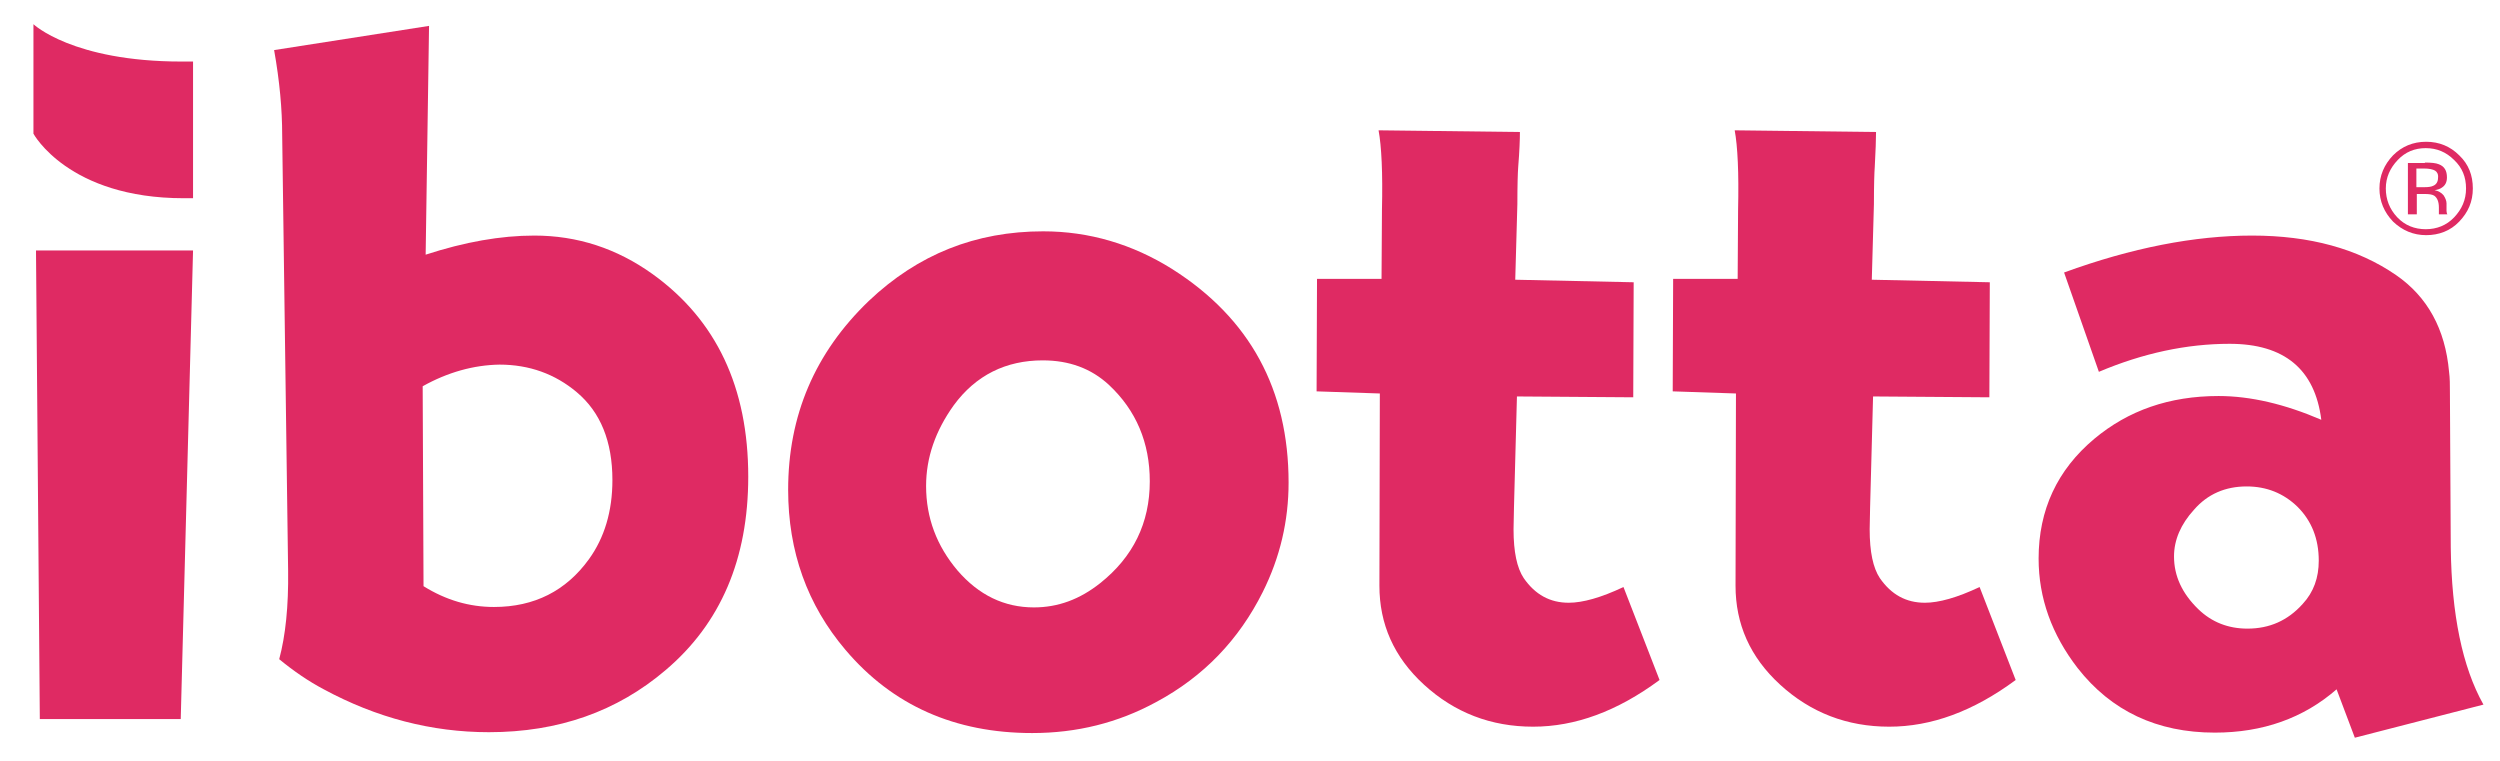
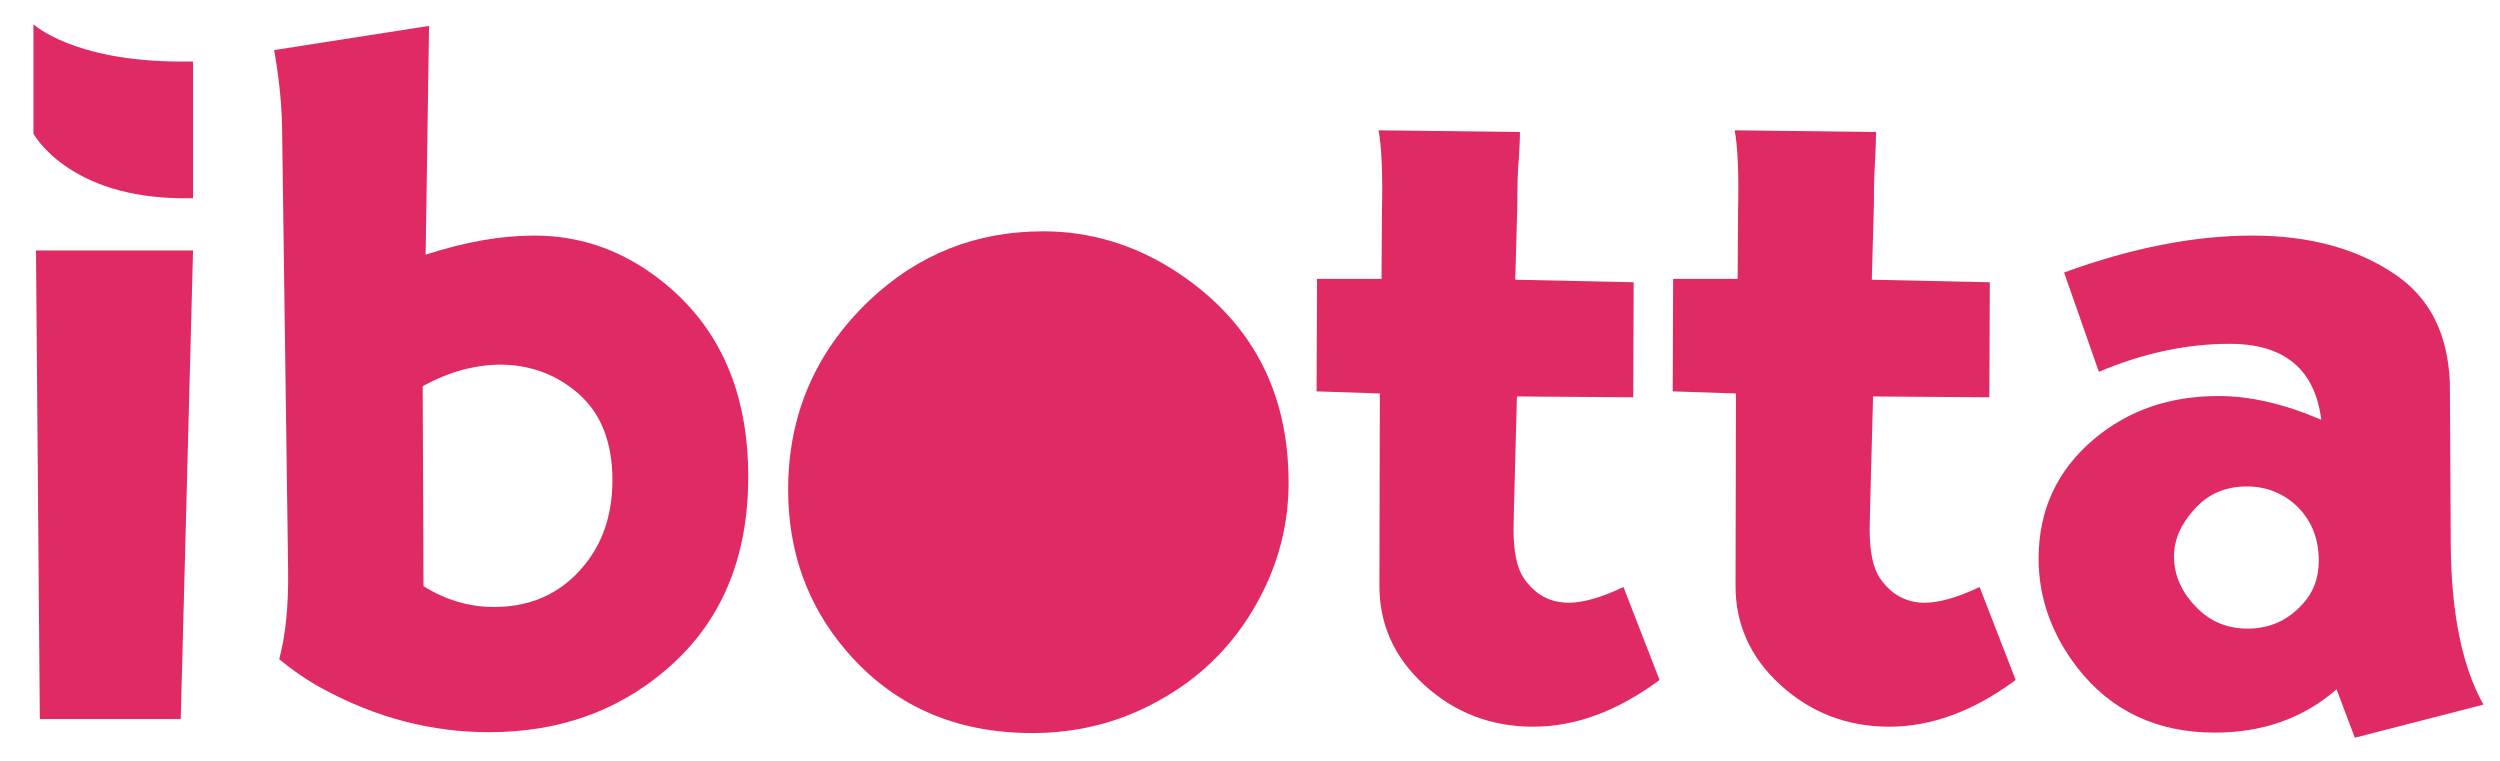
<svg xmlns="http://www.w3.org/2000/svg" id="layer" version="1.1" viewBox="0 0 588.98 179.38">
  <defs>
    <style>
      .st0 {
        fill: #df2a63;
      }
    </style>
  </defs>
  <polygon class="st0" points="8.48 59 9.38 169.4 42.58 169.4 45.48 59 8.48 59" />
  <path class="st0" d="M101.08,6.1l-.8,53.9c9.2-3,17.7-4.5,25.6-4.5,10.1,0,19.4,3,27.9,9.1,15,10.8,22.5,26.7,22.5,47.7,0,19.4-6.5,34.6-19.5,45.6-11.4,9.7-25.2,14.6-41.6,14.6-13.5,0-26.5-3.4-38.9-10.1-3.6-1.9-7.1-4.3-10.5-7.1,1.5-5.6,2.2-12.5,2.1-20.8l-1.4-102.7c0-6-.6-12.7-1.9-20l36.5-5.7ZM99.58,91l.2,47.1c5.3,3.3,10.8,4.9,16.6,4.9,9.5,0,17-3.8,22.4-11.3,3.6-5,5.5-11.2,5.5-18.6,0-9.1-2.8-16-8.4-20.7-5.1-4.3-11.2-6.5-18.2-6.5-6.1.1-12.2,1.8-18.1,5.1" />
-   <path class="st0" d="M245.78,54.5c10.8,0,21,3,30.4,8.9,18.3,11.6,27.4,28.4,27.4,50.3,0,9-2,17.6-6.1,25.8-5.6,11.2-13.9,19.9-25.1,25.9-9,4.9-18.7,7.3-29.2,7.3-18.2,0-32.9-6.5-44-19.6-9-10.6-13.5-23.2-13.5-37.7,0-17.5,6.3-32.3,19-44.5,11.6-11,25.2-16.4,41.1-16.4M245.68,84.9c-8.7,0-15.8,3.5-21,10.6-4.3,6-6.5,12.3-6.5,19,0,7.5,2.5,14.1,7.4,19.9,5,5.8,11,8.7,18,8.7,5.7,0,10.8-1.9,15.6-5.7,7.8-6.2,11.7-14.2,11.7-24,0-9.1-3.2-16.7-9.6-22.7-4.2-3.9-9.4-5.8-15.6-5.8" />
+   <path class="st0" d="M245.78,54.5c10.8,0,21,3,30.4,8.9,18.3,11.6,27.4,28.4,27.4,50.3,0,9-2,17.6-6.1,25.8-5.6,11.2-13.9,19.9-25.1,25.9-9,4.9-18.7,7.3-29.2,7.3-18.2,0-32.9-6.5-44-19.6-9-10.6-13.5-23.2-13.5-37.7,0-17.5,6.3-32.3,19-44.5,11.6-11,25.2-16.4,41.1-16.4M245.68,84.9" />
  <path class="st0" d="M384.88,66.5l-.1,27.1-27.4-.2-.7,26.2-.1,5.1c0,5.3.8,9.1,2.4,11.5,2.7,3.9,6.2,5.8,10.6,5.8,3.3,0,7.6-1.2,12.9-3.7l8.5,21.9c-10,7.4-19.9,11-29.8,11s-18.5-3.3-25.7-9.9c-7.1-6.5-10.5-14.3-10.5-23.3l.1-45.3-14.9-.5.1-26.5h15.2l.1-16.3c.2-8.7-.1-14.9-.8-18.7l33.3.4c0,1.7-.1,4.5-.4,8.2-.1,1.3-.2,4.3-.2,8.8l-.5,17.8,27.9.6Z" />
  <path class="st0" d="M468.78,66.5l-.1,27.1-27.4-.2-.7,26.2-.1,5.1c0,5.3.8,9.1,2.4,11.5,2.7,3.9,6.2,5.8,10.6,5.8,3.3,0,7.6-1.2,12.9-3.7l8.5,21.9c-10,7.4-19.9,11-29.8,11s-18.5-3.3-25.7-9.9c-7.1-6.5-10.5-14.3-10.5-23.3l.1-45.3-14.9-.5.1-26.5h15.2l.1-16.3c.2-8.7-.1-14.9-.8-18.7l33.3.4c0,1.7-.1,4.5-.3,8.2-.1,1.3-.2,4.3-.2,8.8l-.5,17.8,27.8.6Z" />
  <path class="st0" d="M486.28,64.2c15.9-5.8,30.7-8.7,44.3-8.7s24.9,3.1,33.9,9.3c7.4,5.1,11.6,12.7,12.5,22.8.2,1.5.2,3.1.2,4.8l.2,36.6c.2,15.7,2.7,28.1,7.7,37l-30.3,7.8-4.3-11.4c-7.8,6.8-17.4,10.2-28.7,10.2-13.6,0-24.4-5.1-32.3-15.2-6.1-7.9-9.2-16.5-9.2-25.8,0-11.5,4.4-20.9,13.1-28.2,8-6.7,17.7-10.1,29.3-10.1,7.5,0,15.6,1.9,24.2,5.6-1.5-11.9-8.7-17.9-21.6-17.9-10.1,0-20.4,2.2-30.8,6.6l-8.2-23.4ZM529.28,114.6c-5,0-9.2,1.8-12.4,5.5-3.1,3.4-4.7,7.1-4.7,11,0,4.6,1.9,8.7,5.7,12.4,3.2,3.1,7.1,4.6,11.6,4.6,5.2,0,9.5-1.9,13-5.8,2.6-2.8,3.8-6.2,3.8-10.2,0-5.2-1.7-9.4-5-12.7-3.3-3.2-7.3-4.8-12-4.8" />
  <path class="st0" d="M45.48,46.7h-2.2c-27.2,0-35.4-15.2-35.4-15.2V5.7s9.2,8.8,34.9,8.8h2.7v32.2Z" />
-   <path class="st0" d="M579.38,52.2c-2.1,2.2-4.8,3.2-7.8,3.2s-5.6-1.1-7.8-3.2c-2.1-2.2-3.2-4.8-3.2-7.8s1.1-5.6,3.2-7.8c2.1-2.1,4.7-3.2,7.8-3.2s5.7,1.1,7.8,3.2c2.2,2.1,3.2,4.7,3.2,7.8s-1.1,5.6-3.2,7.8M564.88,37.7c-1.8,1.9-2.8,4.1-2.8,6.7s.9,4.9,2.7,6.8,4.1,2.8,6.7,2.8,4.9-.9,6.7-2.8,2.8-4.1,2.8-6.8-.9-4.9-2.8-6.7c-1.9-1.9-4.1-2.8-6.7-2.8s-4.8.9-6.6,2.8M571.28,38.3c1.5,0,2.6.1,3.3.4,1.3.5,1.9,1.5,1.9,3.1,0,1.1-.4,1.9-1.2,2.4-.4.3-1,.5-1.7.6.9.2,1.6.6,2.1,1.2.4.6.7,1.3.7,1.9v1.8c0,.3.1.5.1.6l.1.2h-2v-1.6c0-1.4-.4-2.3-1.1-2.8-.5-.3-1.2-.4-2.4-.4h-1.7v4.8h-2.1v-12.1h4v-.1ZM573.68,40.2c-.5-.3-1.4-.5-2.6-.5h-1.8v4.4h1.9c.9,0,1.6-.1,2-.3.8-.3,1.2-1,1.2-1.9.1-.8-.2-1.4-.7-1.7" />
</svg>